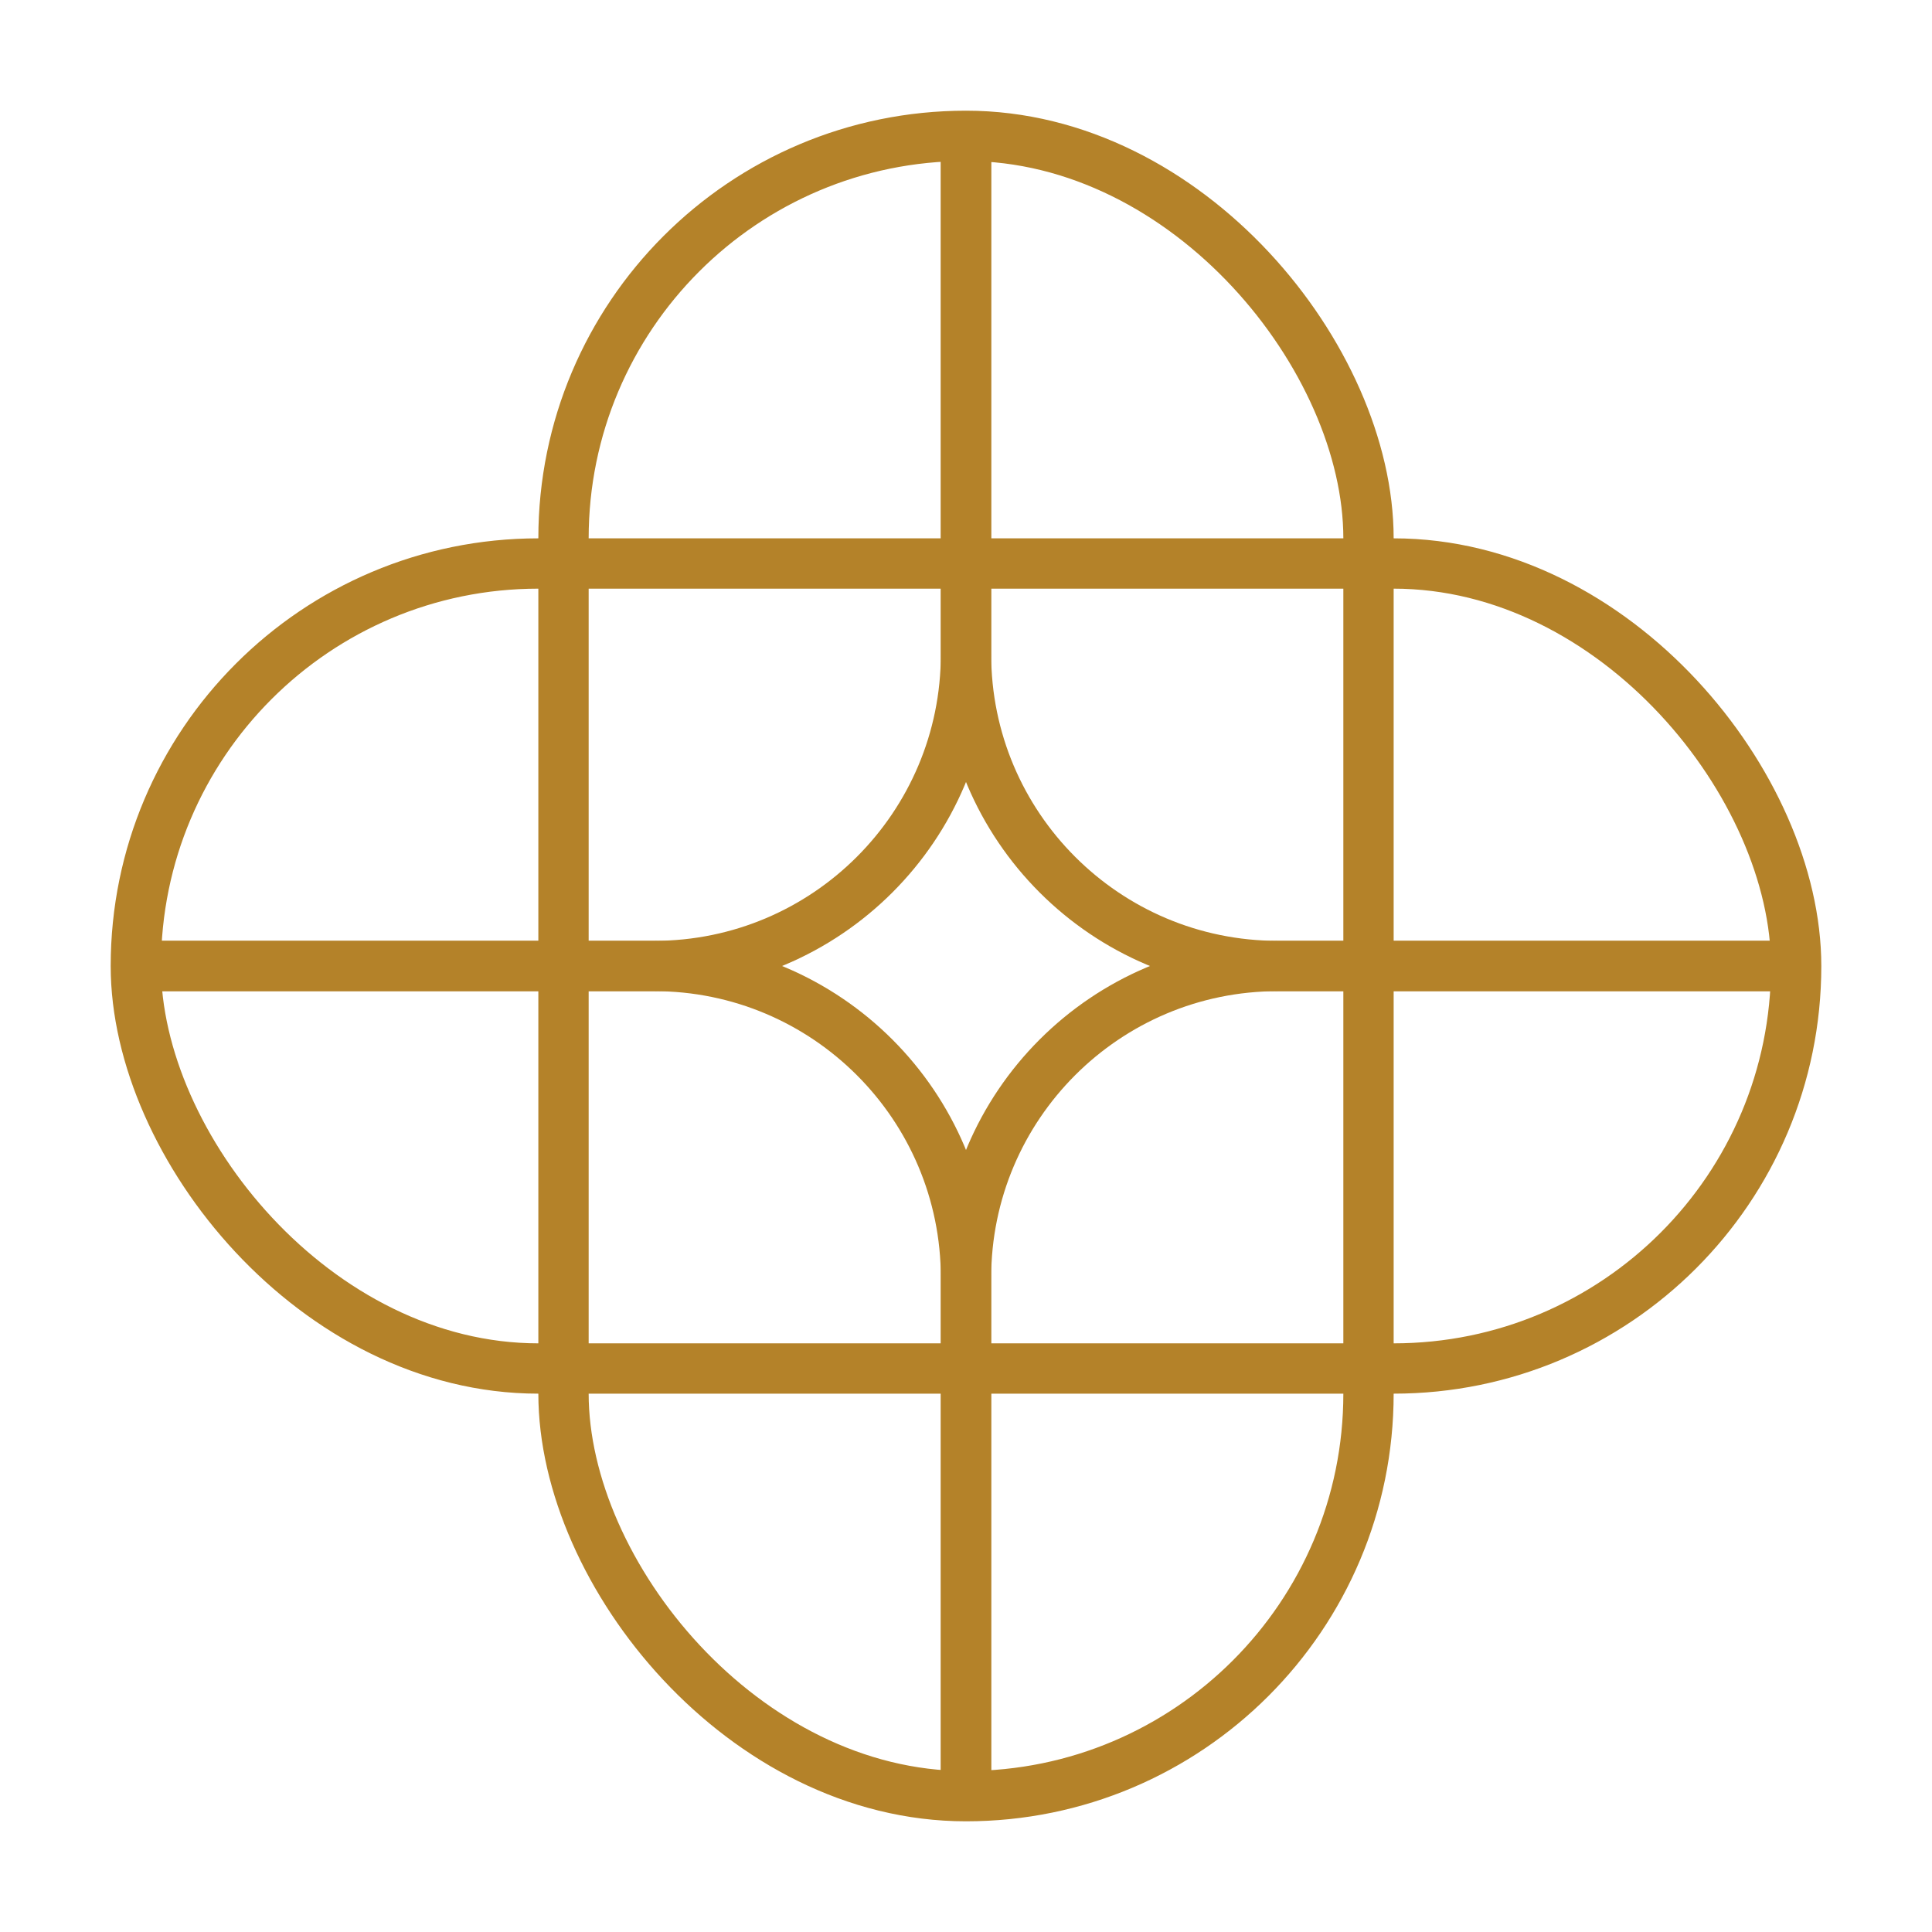
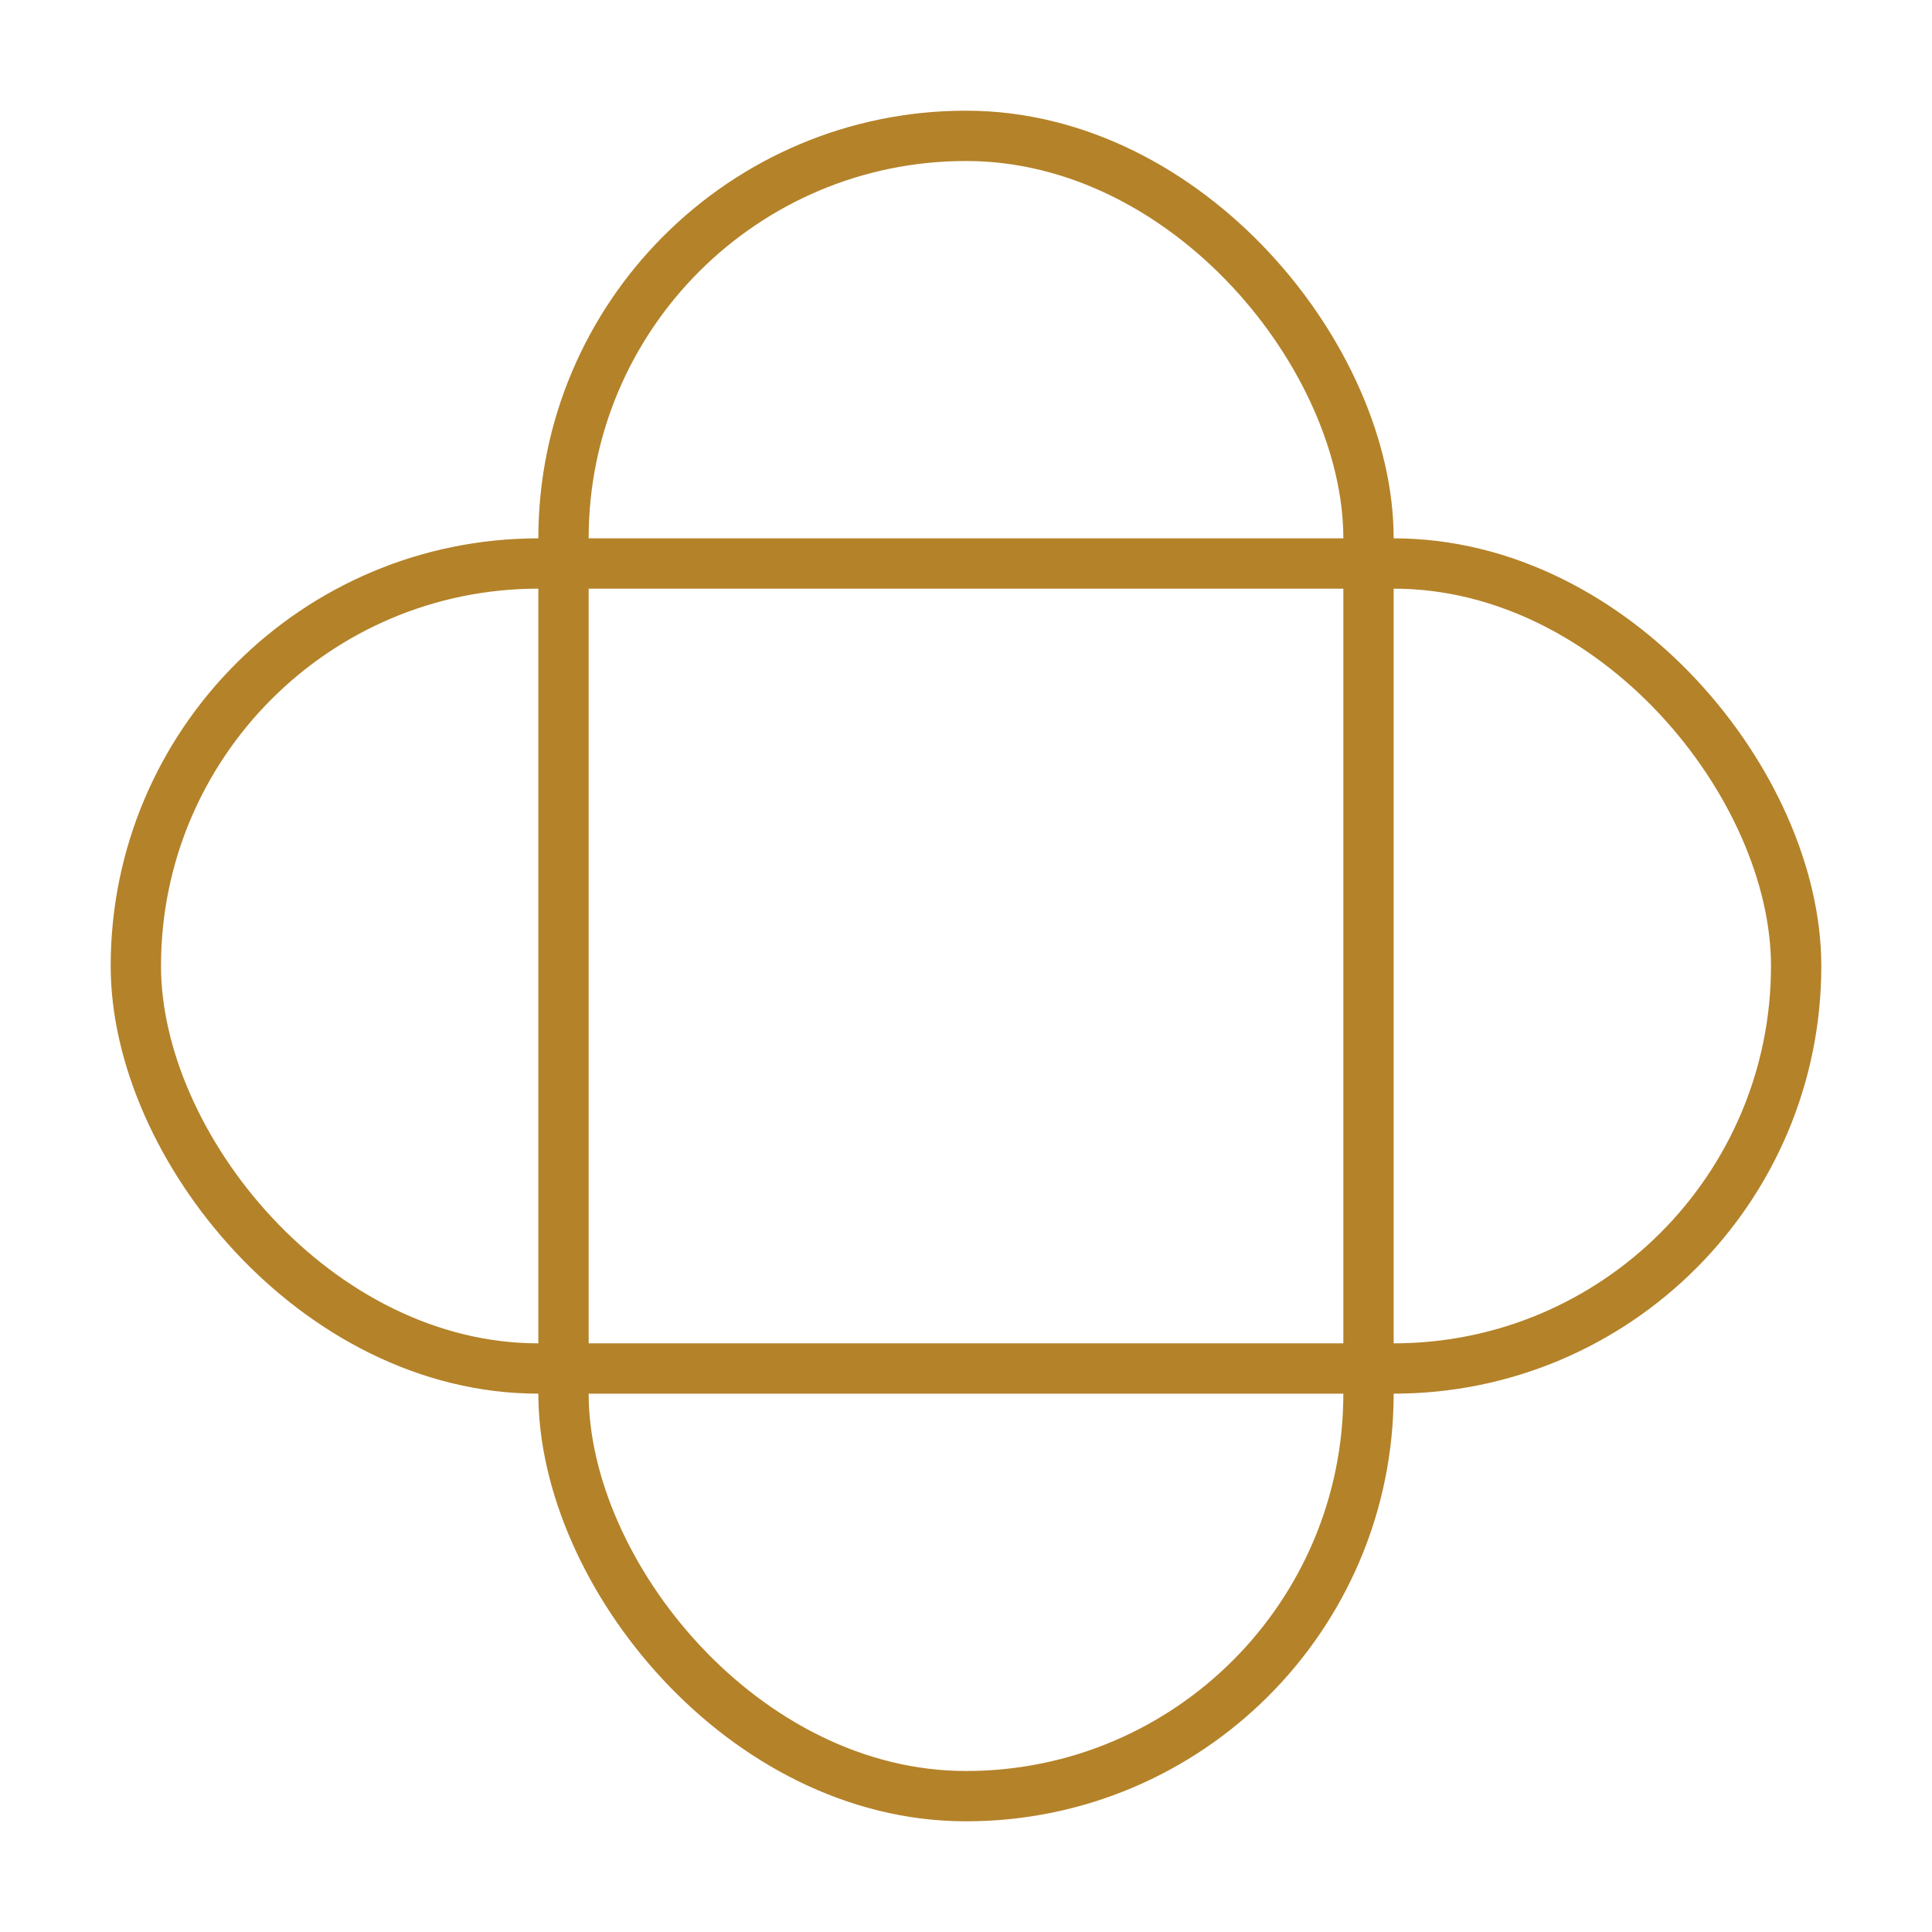
<svg xmlns="http://www.w3.org/2000/svg" xmlns:xlink="http://www.w3.org/1999/xlink" width="192px" height="192px" viewBox="0 0 192 192" version="1.1">
  <title>ICON</title>
  <defs>
    <rect id="path-1" x="0" y="0" width="192" height="192" />
  </defs>
  <g id="Page-1" stroke="none" stroke-width="1" fill="none" fill-rule="evenodd">
    <g id="PWA" transform="translate(-163, -376)">
      <g id="ICON" transform="translate(163, 376)">
        <mask id="mask-2" fill="white">
          <use xlink:href="#path-1" />
        </mask>
        <g id="Rectangle" />
        <g id="Group-2" mask="url(#mask-2)" stroke="#B48229" stroke-width="5">
          <g transform="translate(11, 11)" id="Rectangle">
-             <path d="M85,0.861 L85,54 C85,71.121 71.121,85 54,85 L3.643,85 L3.643,85" />
-             <path d="M166.357,1.335 L166.357,54 C166.357,71.121 152.478,85 135.357,85 L85,85 L85,85" transform="translate(125.679, 43.168) scale(-1, 1) translate(-125.679, -43.168) " />
-             <path d="M85,85 L85,138.454 C85,155.574 71.121,169.454 54,169.454 L3.643,169.454 L3.643,169.454" transform="translate(44.321, 127.227) scale(1, -1) translate(-44.321, -127.227) " />
-             <path d="M166.357,85 L166.357,137.391 C166.357,154.512 152.478,168.391 135.357,168.391 L85,168.391 L85,168.391" transform="translate(125.679, 126.696) scale(-1, -1) translate(-125.679, -126.696) " />
            <rect x="45" y="2.5" width="80" height="165" rx="40" />
            <rect x="2.5" y="45" width="165" height="80" rx="40" />
          </g>
        </g>
      </g>
    </g>
  </g>
</svg>